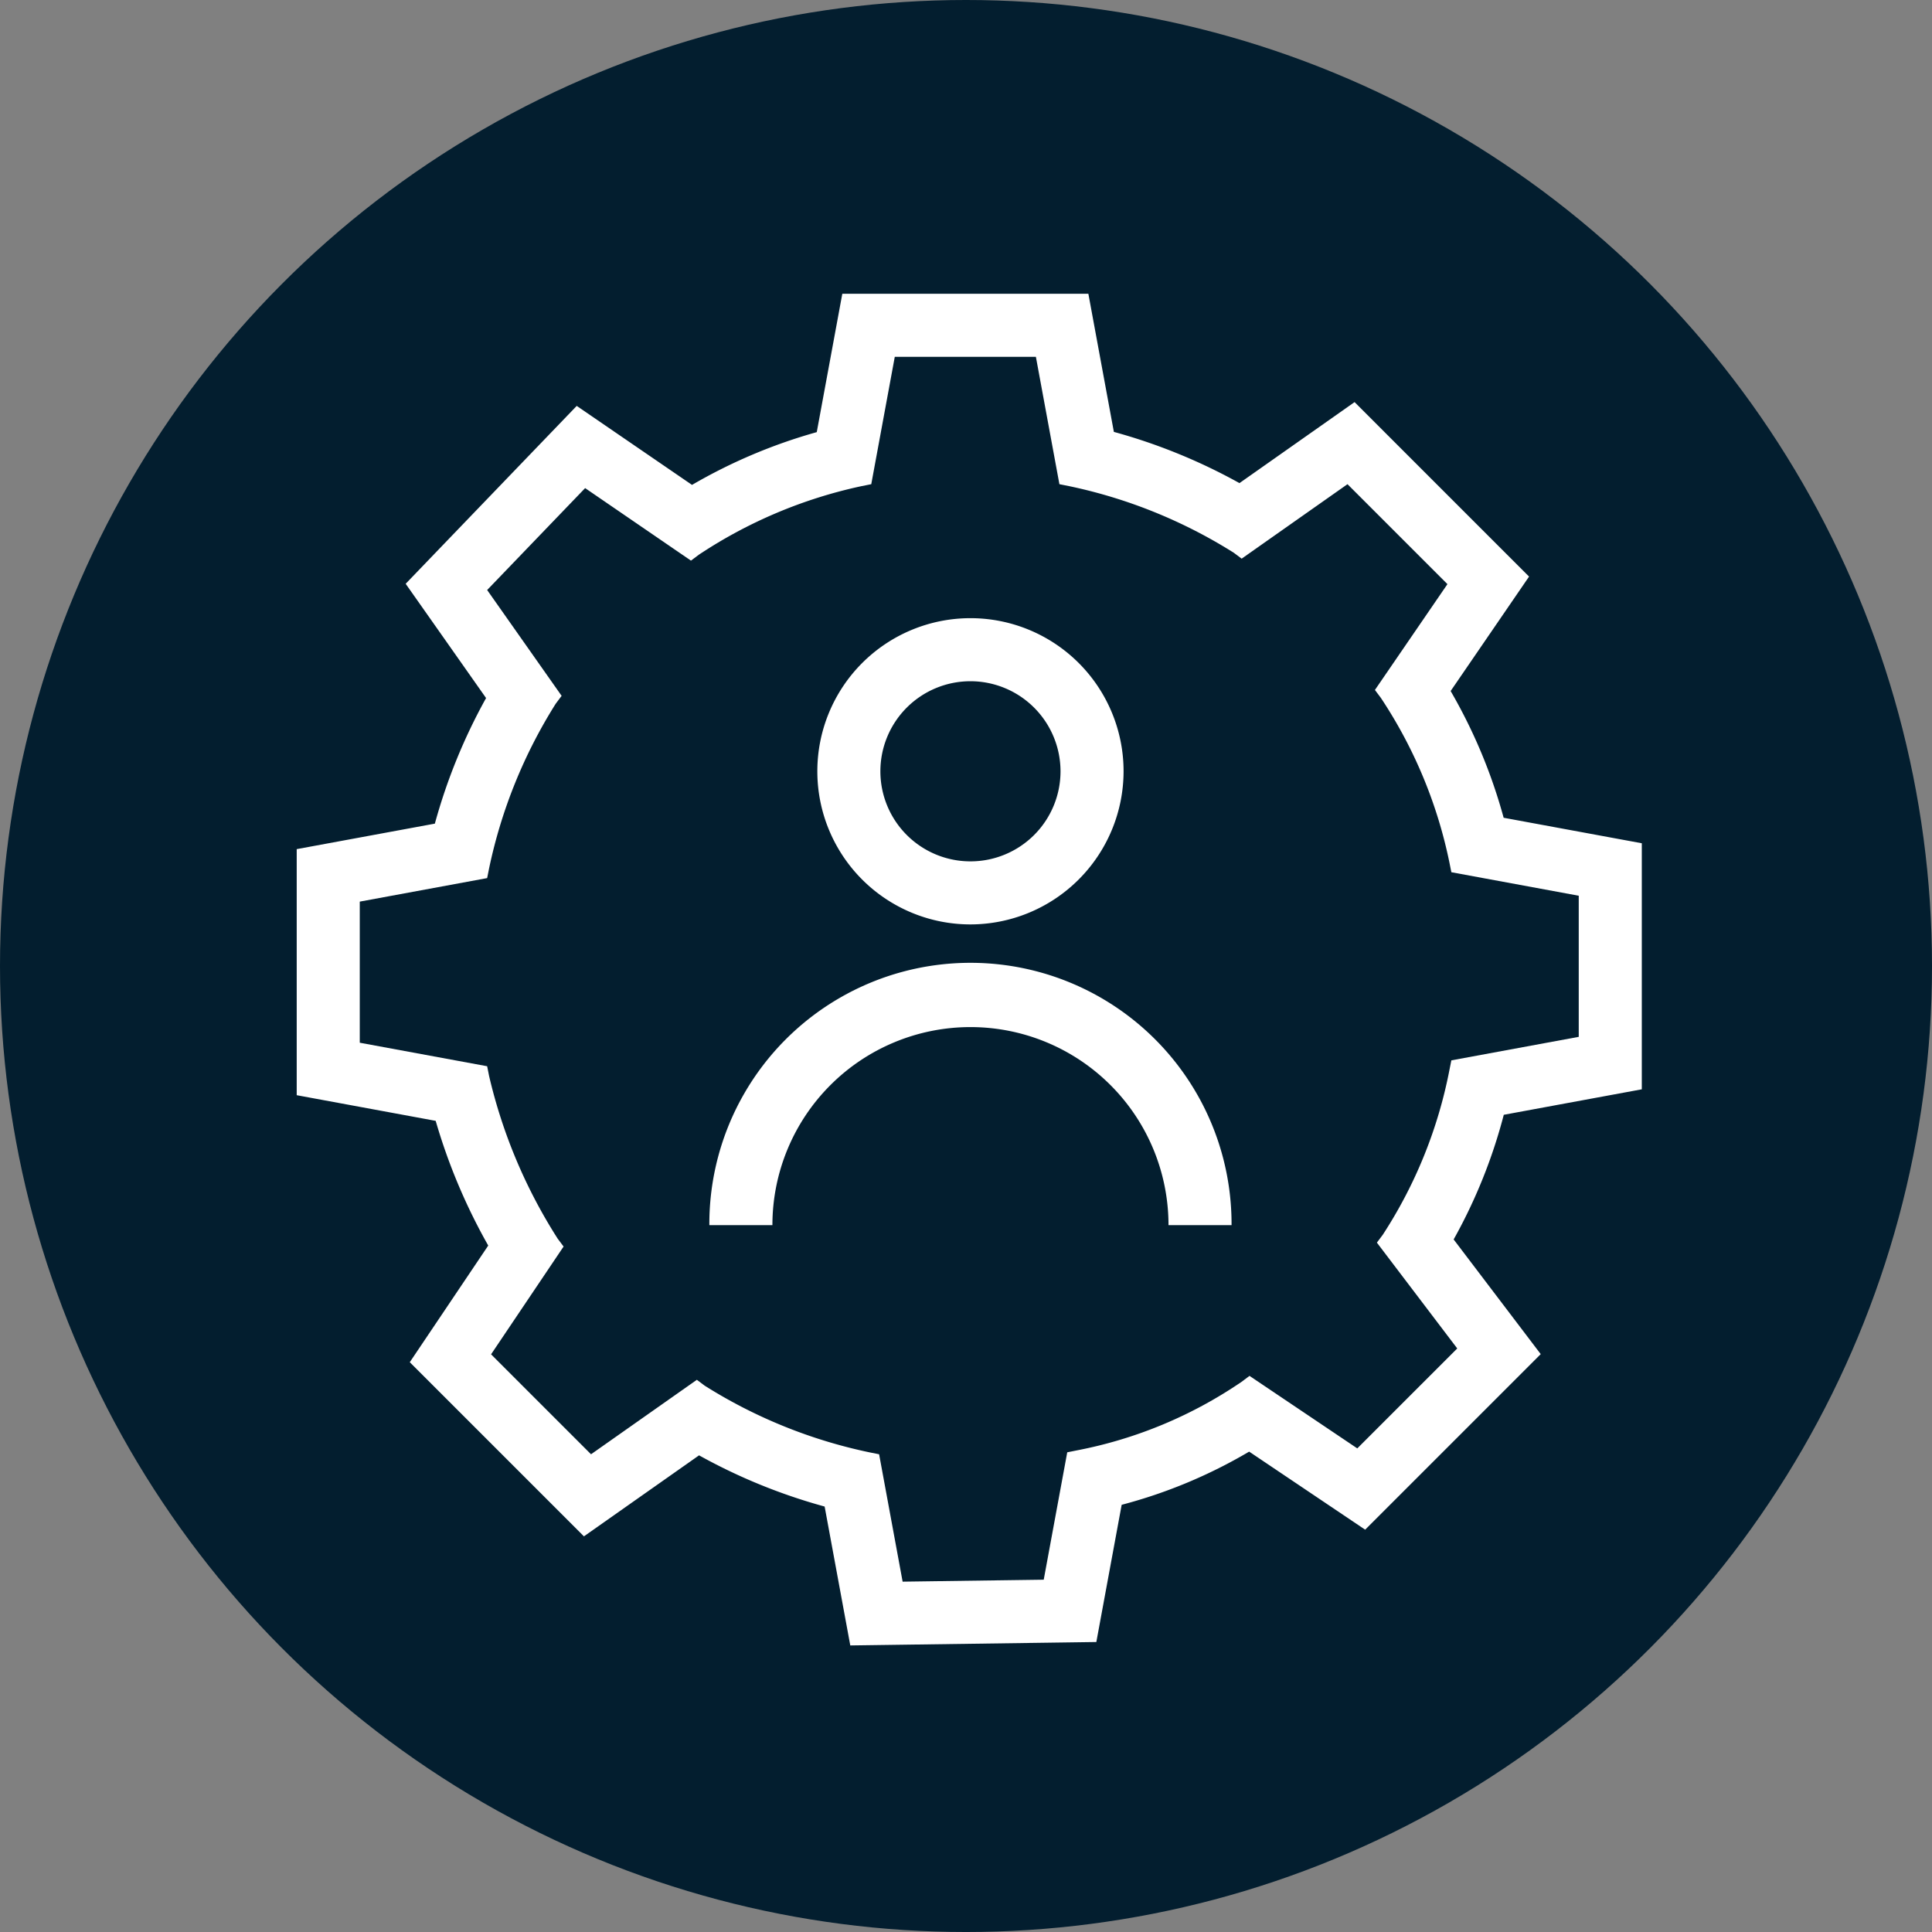
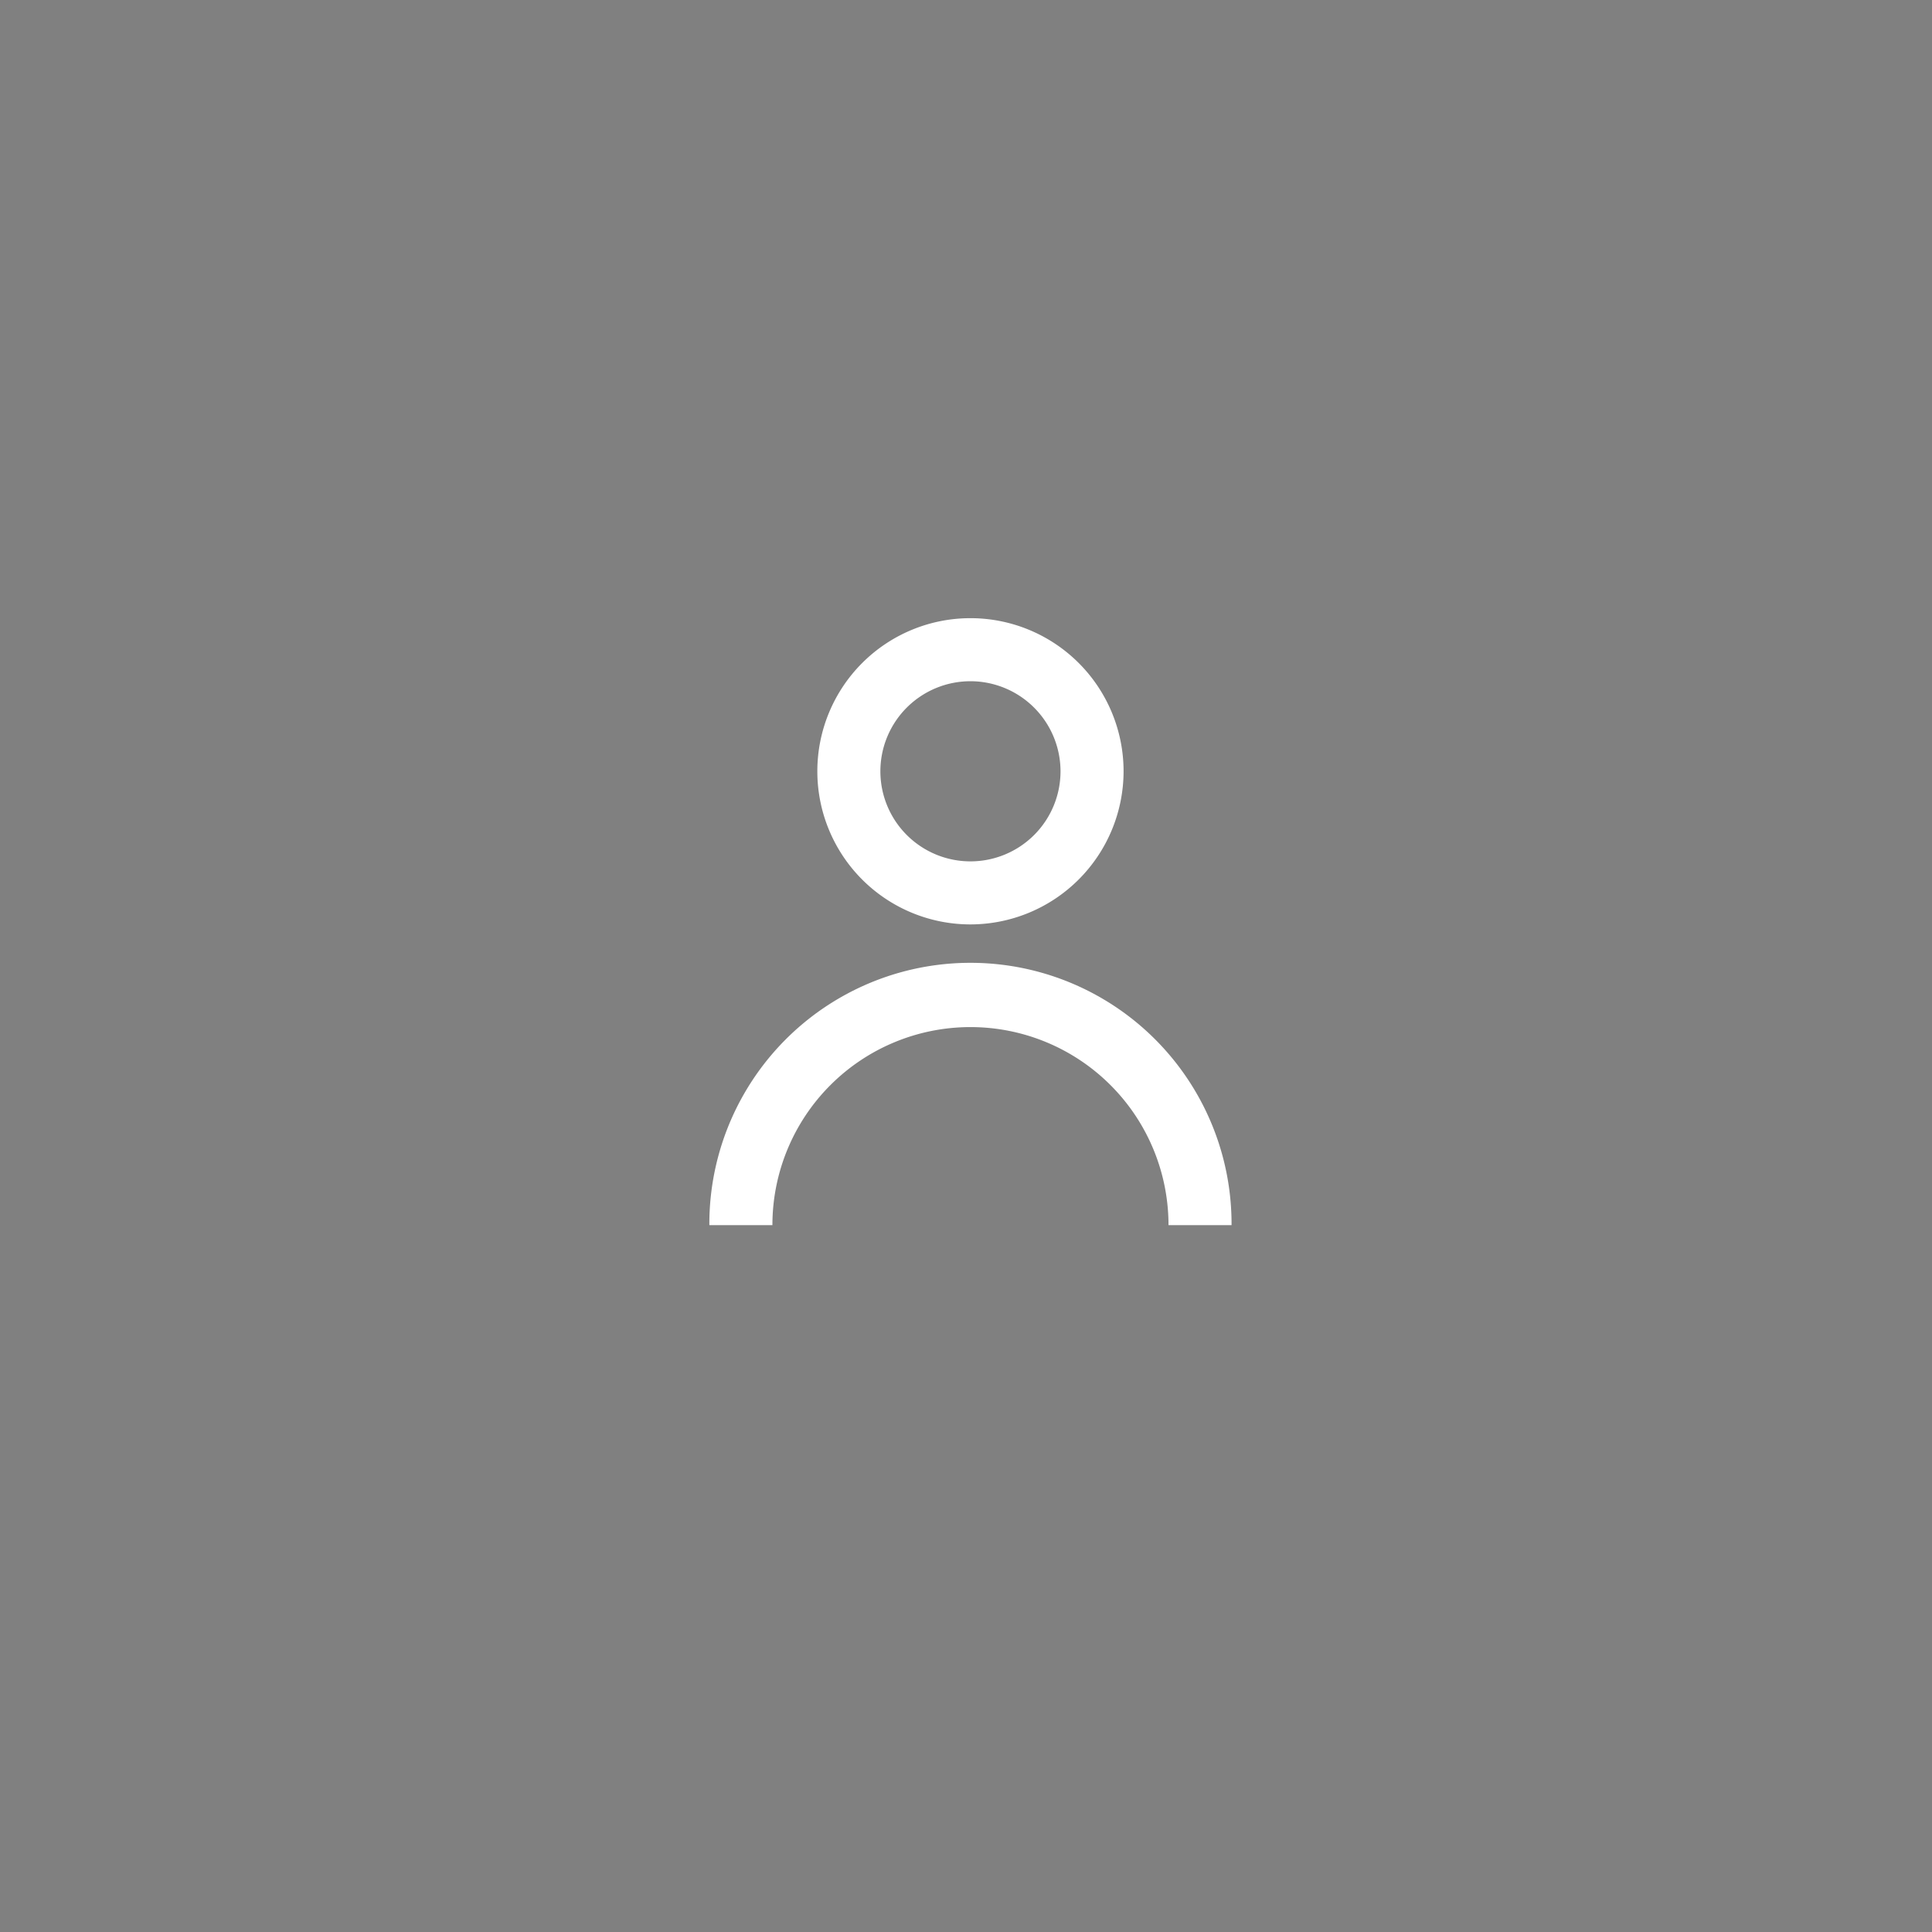
<svg xmlns="http://www.w3.org/2000/svg" viewBox="0 0 340.157 340.157">
  <rect x="0" y="0" width="340.157" height="340.157" fill="#808080" stroke="none" />
  <defs>
    <style>.cls-1{fill:#031e2f;}.cls-2{fill:#fff;}</style>
  </defs>
  <g id="Kreis">
-     <circle class="cls-1" cx="170.079" cy="170.079" r="170.079" />
-   </g>
+     </g>
  <g id="Icon">
    <path class="cls-2" d="M170.863,162.756a26.959,26.959,0,1,1,26.959-26.959A26.989,26.989,0,0,1,170.863,162.756Zm0-42.816A15.858,15.858,0,1,0,186.72,135.797,15.875,15.875,0,0,0,170.863,119.94Z" />
    <path class="cls-2" d="M216.833,215.703H205.732a34.869,34.869,0,1,0-69.738,0H124.892a45.971,45.971,0,1,1,91.941,0Z" />
-     <path class="cls-2" d="M182.383,62.82l4.141,22.428,1.725.345a88.388,88.388,0,0,1,28.984,11.732l1.38,1.035,18.633-13.112L254.843,102.845,242.076,121.478l1.035,1.38A82.21,82.21,0,0,1,255.188,151.842l.345,1.725,22.428,4.141v24.843l-22.428,4.141-.345,1.725a81.499,81.499,0,0,1-11.732,28.984l-1.035,1.38,14.147,18.633L238.971,255.011l-18.978-12.767-1.38,1.035A77.229,77.229,0,0,1,189.629,255.356l-1.725.345-4.14,22.428-24.843.345-4.14-22.428-1.725-.345a88.393,88.393,0,0,1-28.984-11.732l-1.38-1.035-18.633,13.112L86.46,238.449l12.767-18.978L98.192,218.091a91.83,91.83,0,0,1-12.077-28.639l-.345-1.725-22.428-4.141V158.743l22.428-4.141.345-1.725a88.393,88.393,0,0,1,11.732-28.984l1.035-1.38L85.77,103.881l17.252-17.942,18.633,12.767,1.38-1.035a83.296,83.296,0,0,1,28.639-12.077l1.725-.345,4.141-22.428H182.383m9.239-11.101H148.301l-1.677,9.086-2.821,15.277A94.075,94.075,0,0,0,121.84,85.374l-12.543-8.594-7.758-5.316-6.518,6.779L77.768,96.186l-6.344,6.598,5.268,7.485L85.581,122.902a99.885,99.885,0,0,0-9.017,22.111l-15.238,2.813-9.086,1.677v43.322l9.086,1.677,15.382,2.84a102.525,102.525,0,0,0,9.254,21.956L77.25,232.252l-5.102,7.583,6.463,6.463,17.597,17.597,6.602,6.602,7.636-5.374,12.633-8.889a99.881,99.881,0,0,0,22.111,9.016l2.813,15.238,1.701,9.215,9.37-.13,24.843-.345,9.109-.127,1.654-8.958,2.806-15.199a88.195,88.195,0,0,0,22.445-9.364l12.843,8.64,7.584,5.102,6.463-6.463,17.598-17.597,6.849-6.849-5.857-7.714-9.475-12.479a92.965,92.965,0,0,0,8.827-21.944l15.214-2.809,9.086-1.677V148.468l-9.086-1.677-15.238-2.813a93.399,93.399,0,0,0-9.333-22.312l8.596-12.545,5.211-7.605-6.519-6.519L245.095,77.398,238.493,70.796l-7.636,5.374L218.225,85.059A99.872,99.872,0,0,0,196.113,76.042l-2.813-15.238-1.677-9.086Z" />
  </g>
</svg>